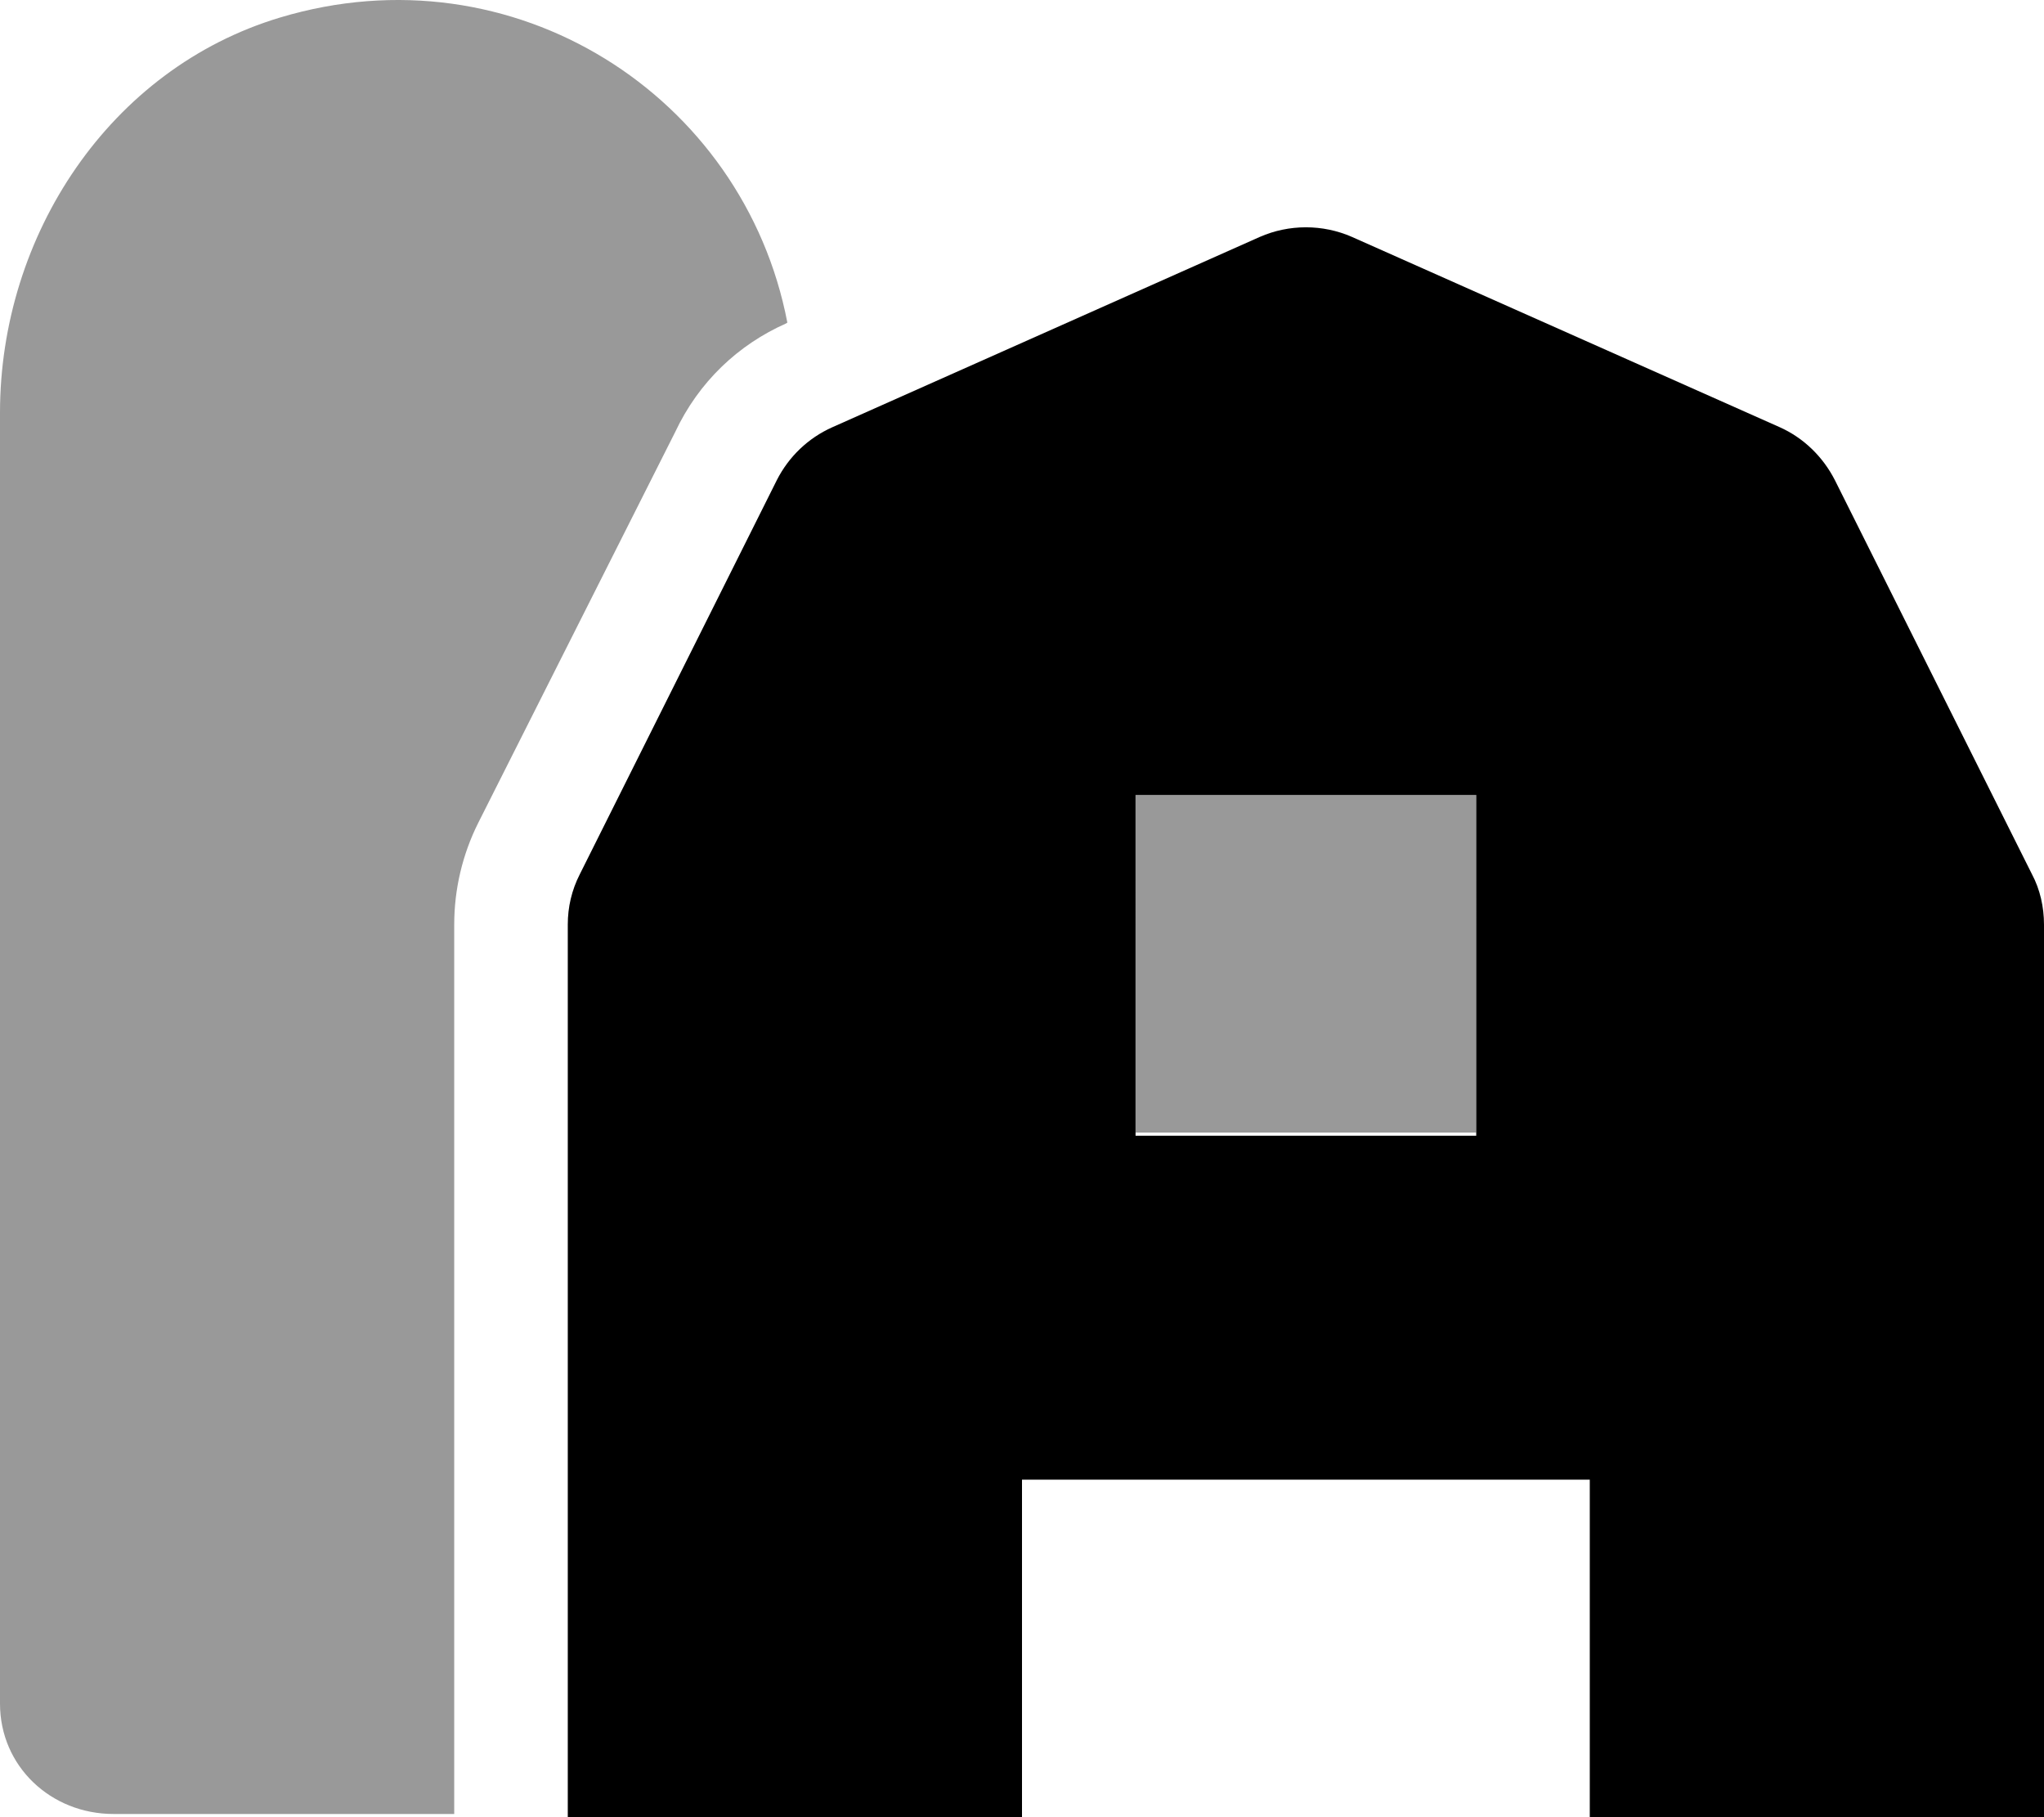
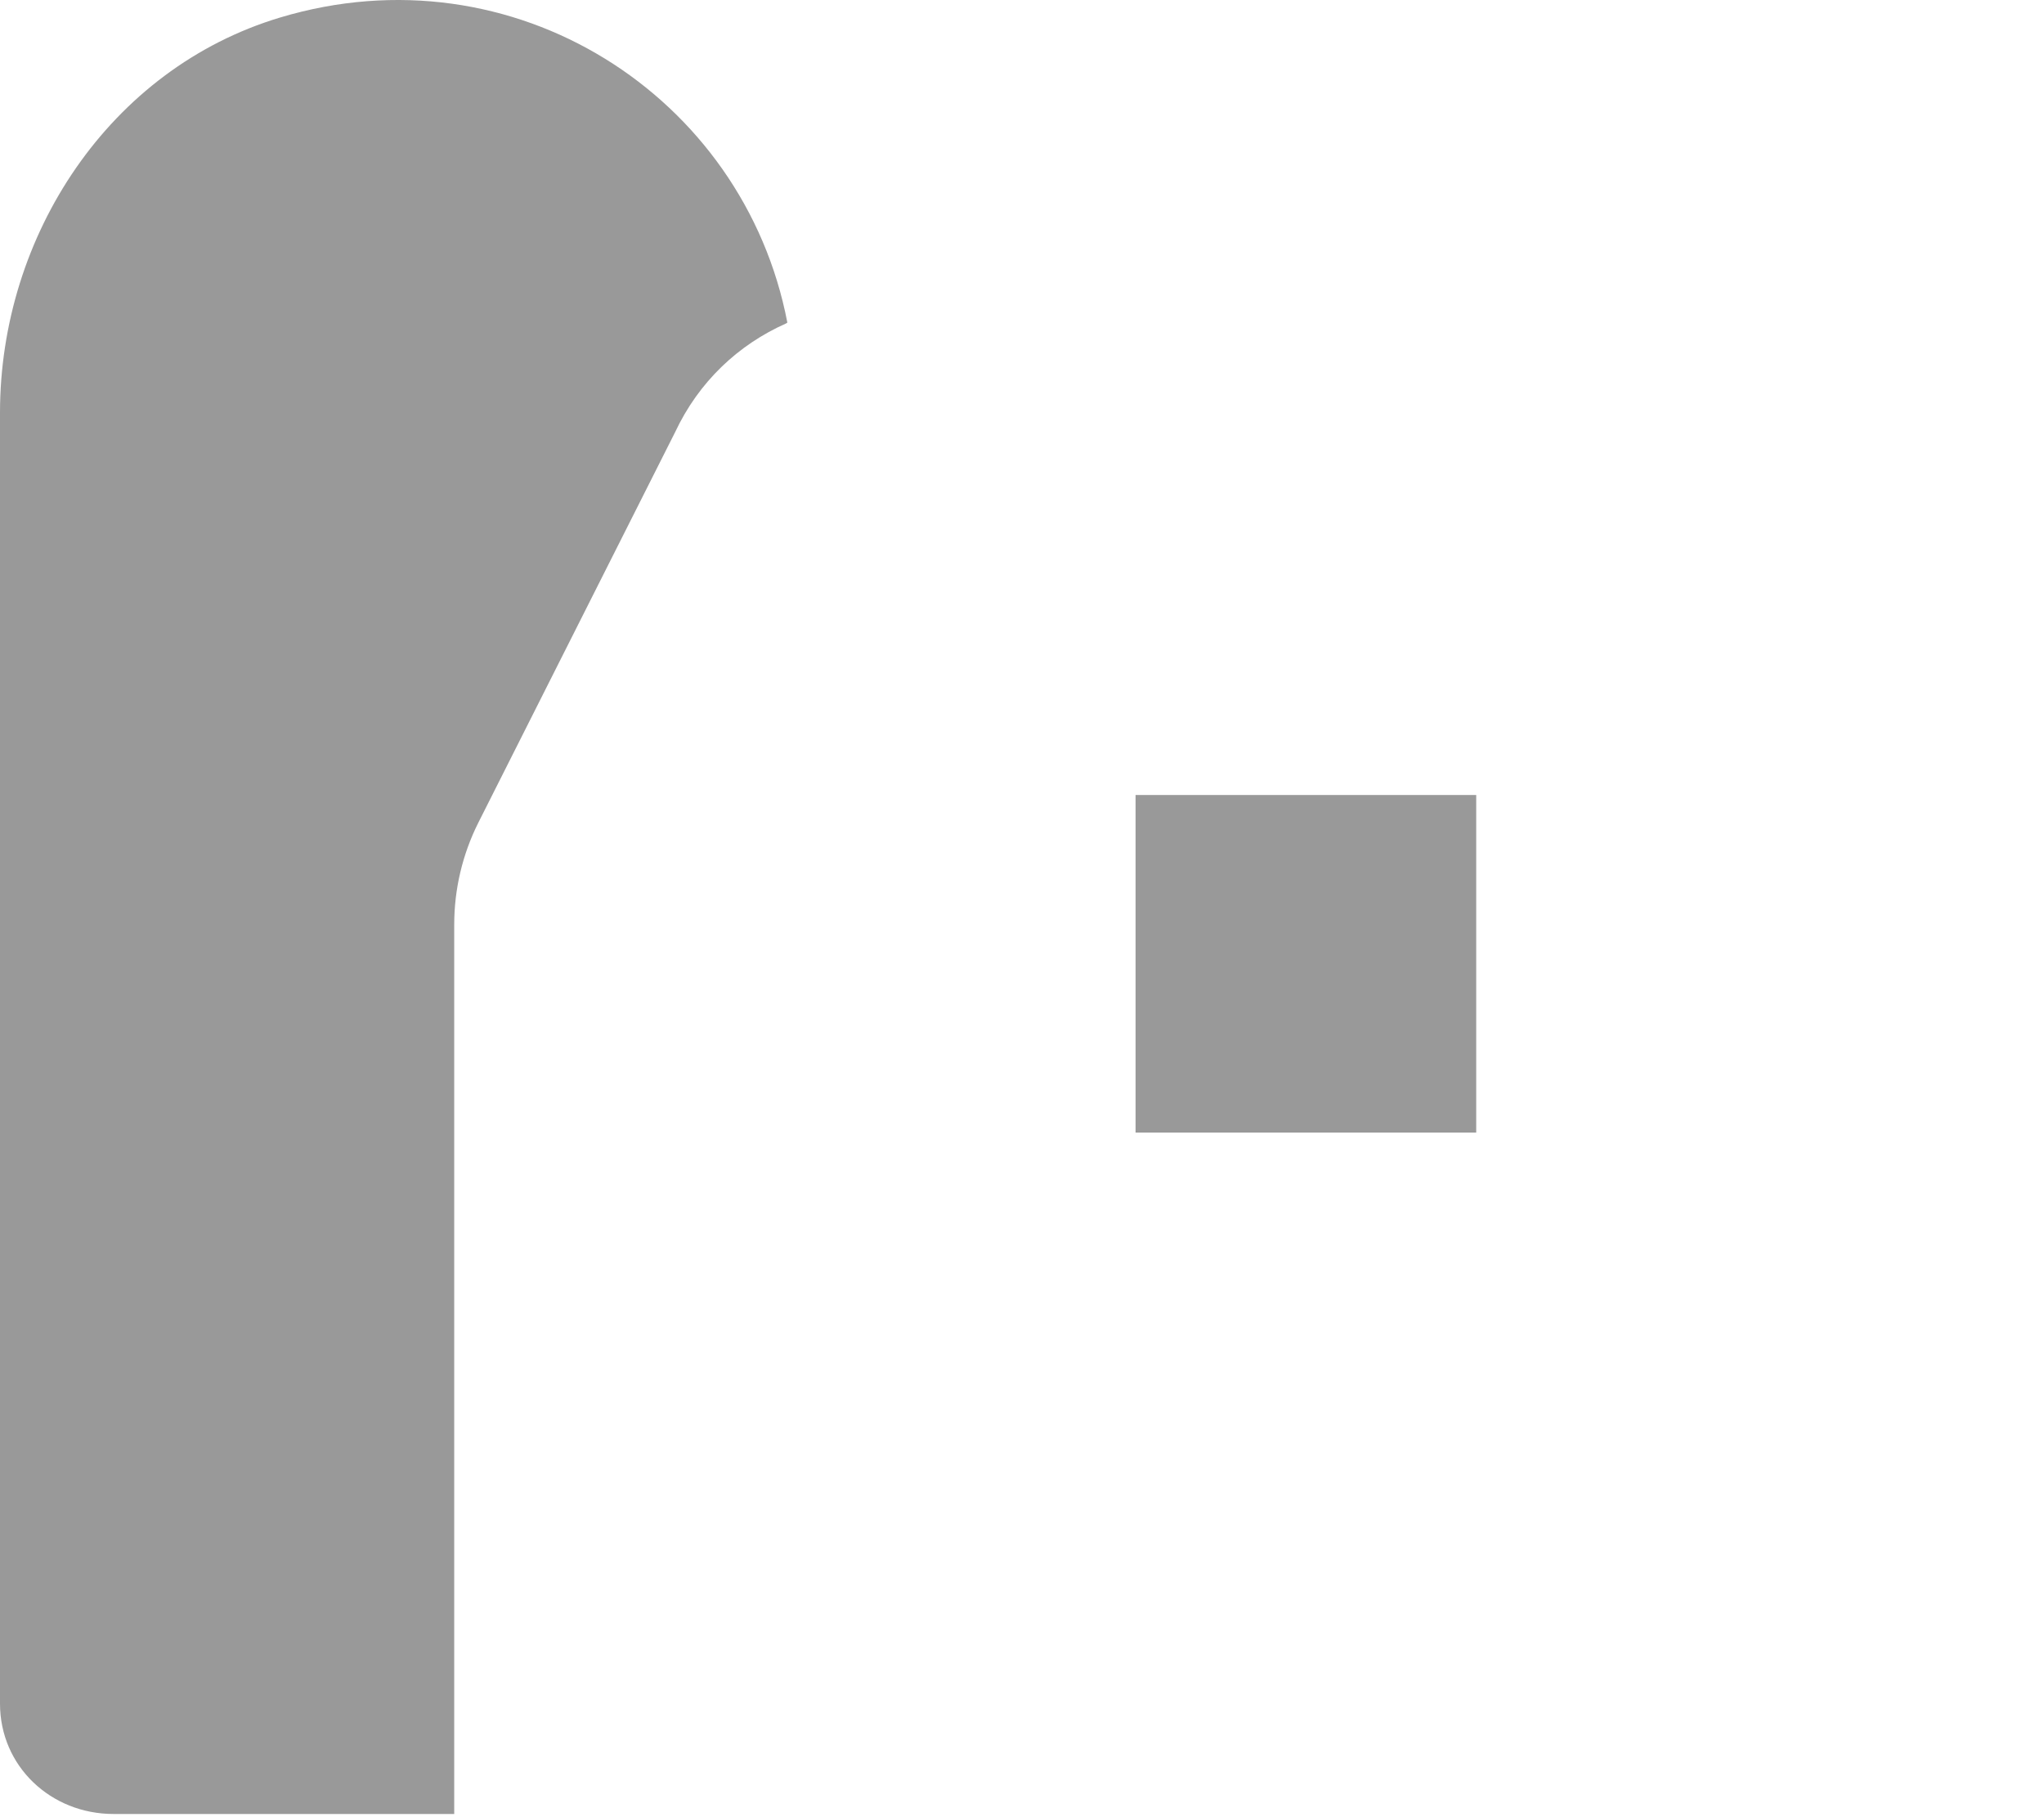
<svg xmlns="http://www.w3.org/2000/svg" viewBox="0 0 576 512">
  <defs>
    <style>.fa-secondary{opacity:.4}</style>
  </defs>
-   <path class="fa-primary" d="M572.6 246.3l-55.52-111c-3.375-6.625-8.857-11.96-15.61-14.96L381 66.76c-8.25-3.625-17.76-3.622-26.01 .003L234.5 120.4C227.8 123.4 222.3 128.6 218.9 135.3L163.4 246.3C161.1 250.8 160 255.6 160 260.5V512h128v-95.1h160V512h128V260.5C576 255.6 574.9 250.6 572.6 246.3zM416 320h-96V224h96V320z" />
  <path class="fa-secondary" d="M78.9 4.945C30.93 19.36-0 66.26-0 116.3l0 363.7c0 17.67 14.33 31.1 32 31.1H128V260.5c0-9.947 2.317-19.76 6.764-28.65l55.49-110.1C196.9 107.6 208 97.14 221.5 91.14l.375-.25C209.6 26.95 144.7-14.84 78.9 4.945zM320 224v95.1h96V224H320z" />
</svg>